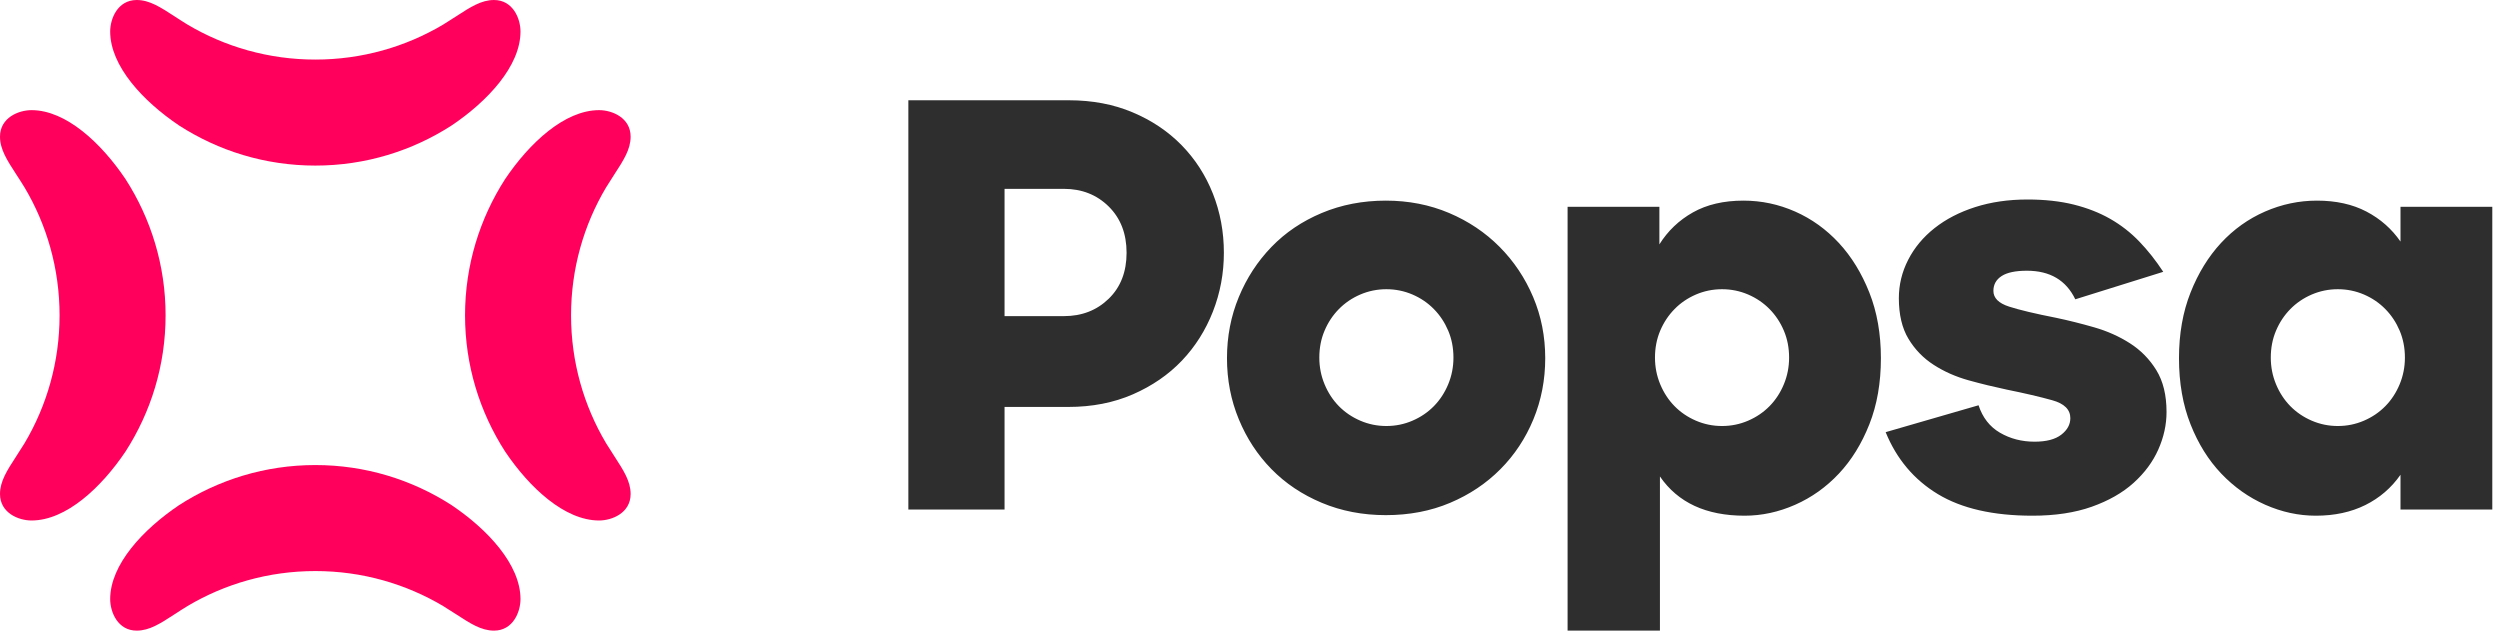
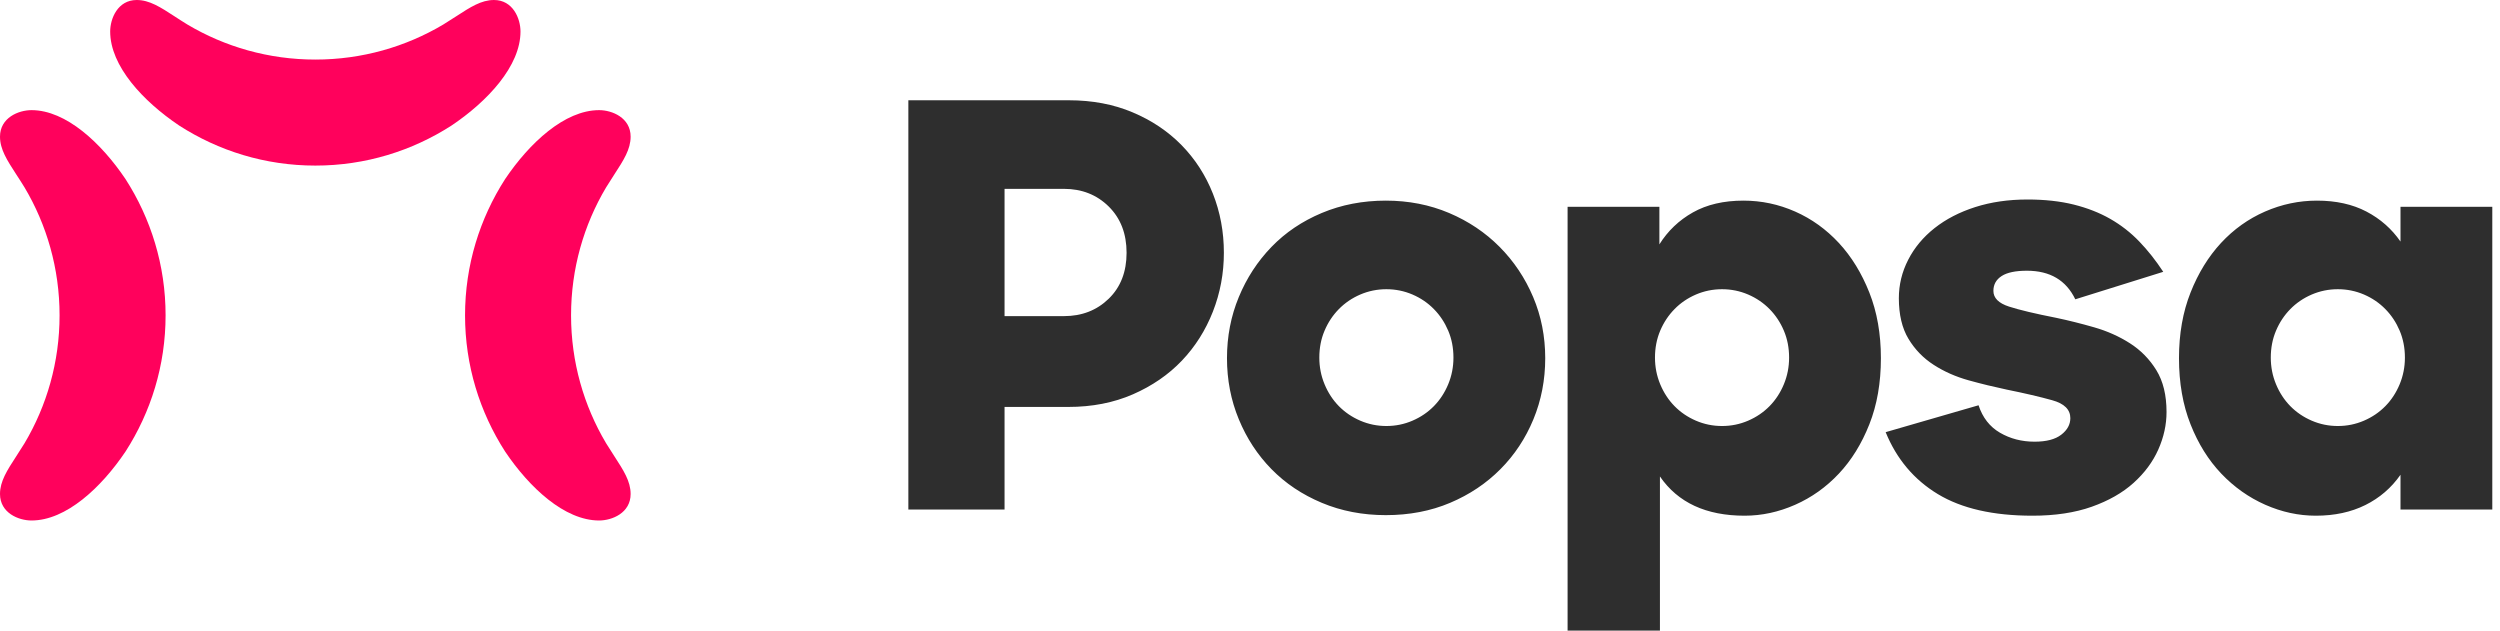
<svg xmlns="http://www.w3.org/2000/svg" width="111" height="28" viewBox="0 0 111 28" fill="none">
  <path fill-rule="evenodd" clip-rule="evenodd" d="M47.458 4.452H40.331V22.623H44.602V18.068H47.433C48.491 18.068 49.447 17.881 50.301 17.508C51.155 17.135 51.879 16.637 52.473 16.015C53.067 15.392 53.526 14.666 53.852 13.837C54.177 13.007 54.34 12.136 54.34 11.223C54.34 10.294 54.177 9.418 53.852 8.597C53.526 7.775 53.062 7.058 52.461 6.444C51.858 5.83 51.135 5.344 50.288 4.988C49.443 4.631 48.499 4.452 47.458 4.452ZM44.602 8.385H47.238C48.035 8.385 48.698 8.647 49.227 9.169C49.756 9.692 50.02 10.377 50.02 11.223C50.02 12.069 49.756 12.75 49.227 13.264C48.698 13.778 48.035 14.036 47.238 14.036H44.602V8.385ZM61.531 22.872C62.572 22.872 63.524 22.69 64.386 22.325C65.249 21.96 65.993 21.462 66.619 20.831C67.246 20.201 67.734 19.462 68.084 18.616C68.433 17.77 68.608 16.865 68.608 15.903C68.608 14.94 68.43 14.036 68.072 13.189C67.714 12.343 67.217 11.601 66.583 10.962C65.948 10.323 65.2 9.821 64.338 9.456C63.475 9.091 62.54 8.908 61.531 8.908C60.506 8.908 59.558 9.091 58.688 9.456C57.817 9.821 57.073 10.323 56.455 10.962C55.837 11.601 55.352 12.343 55.003 13.189C54.653 14.036 54.478 14.94 54.478 15.903C54.478 16.865 54.653 17.77 55.003 18.616C55.352 19.462 55.837 20.201 56.455 20.831C57.073 21.462 57.817 21.96 58.688 22.325C59.558 22.69 60.506 22.872 61.531 22.872ZM58.578 15.878C58.578 15.446 58.655 15.048 58.81 14.683C58.964 14.318 59.176 13.998 59.444 13.725C59.713 13.451 60.03 13.235 60.396 13.077C60.762 12.92 61.149 12.841 61.555 12.841C61.962 12.841 62.349 12.92 62.715 13.077C63.081 13.235 63.398 13.451 63.666 13.725C63.935 13.998 64.146 14.318 64.301 14.683C64.456 15.048 64.533 15.446 64.533 15.878C64.533 16.293 64.456 16.687 64.301 17.06C64.146 17.433 63.935 17.757 63.666 18.031C63.398 18.305 63.081 18.52 62.715 18.678C62.349 18.836 61.962 18.915 61.555 18.915C61.149 18.915 60.762 18.836 60.396 18.678C60.03 18.52 59.713 18.305 59.444 18.031C59.176 17.757 58.964 17.433 58.81 17.06C58.655 16.687 58.578 16.293 58.578 15.878ZM77.459 22.897C78.224 22.897 78.972 22.735 79.704 22.412C80.437 22.088 81.083 21.628 81.645 21.03C82.206 20.433 82.657 19.703 82.999 18.84C83.341 17.977 83.512 16.998 83.512 15.903C83.512 14.824 83.341 13.853 82.999 12.99C82.657 12.127 82.206 11.393 81.645 10.787C81.083 10.182 80.437 9.717 79.704 9.393C78.972 9.07 78.208 8.908 77.41 8.908C76.532 8.908 75.784 9.082 75.165 9.431C74.547 9.779 74.051 10.252 73.677 10.85V9.182H69.601V28H73.701V21.155C74.498 22.316 75.751 22.897 77.459 22.897ZM73.481 15.878C73.481 15.446 73.559 15.048 73.713 14.683C73.868 14.318 74.079 13.998 74.348 13.725C74.616 13.451 74.933 13.235 75.299 13.077C75.665 12.92 76.052 12.841 76.459 12.841C76.865 12.841 77.252 12.92 77.618 13.077C77.984 13.235 78.301 13.451 78.57 13.725C78.838 13.998 79.05 14.318 79.204 14.683C79.359 15.048 79.436 15.446 79.436 15.878C79.436 16.293 79.359 16.687 79.204 17.06C79.05 17.433 78.838 17.757 78.57 18.031C78.301 18.305 77.984 18.52 77.618 18.678C77.252 18.836 76.865 18.915 76.459 18.915C76.052 18.915 75.665 18.836 75.299 18.678C74.933 18.52 74.616 18.305 74.348 18.031C74.079 17.757 73.868 17.433 73.713 17.06C73.559 16.687 73.481 16.293 73.481 15.878ZM90.239 22.897C91.248 22.897 92.127 22.764 92.875 22.499C93.623 22.233 94.242 21.881 94.73 21.441C95.218 21.001 95.584 20.508 95.828 19.96C96.072 19.412 96.194 18.856 96.194 18.292C96.194 17.545 96.044 16.927 95.743 16.438C95.442 15.948 95.051 15.55 94.571 15.243C94.091 14.936 93.562 14.7 92.985 14.534C92.407 14.368 91.842 14.226 91.289 14.11C90.361 13.928 89.666 13.762 89.202 13.613C88.738 13.463 88.507 13.231 88.507 12.916C88.507 12.633 88.629 12.414 88.873 12.256C89.117 12.098 89.491 12.02 89.995 12.02C91.02 12.02 91.736 12.443 92.143 13.289L96.048 12.069C95.722 11.571 95.368 11.123 94.986 10.725C94.604 10.327 94.172 9.991 93.693 9.717C93.213 9.443 92.672 9.232 92.07 9.082C91.468 8.933 90.784 8.858 90.02 8.858C89.174 8.858 88.401 8.97 87.701 9.194C87.002 9.418 86.4 9.729 85.895 10.128C85.391 10.526 85 10.995 84.724 11.534C84.447 12.073 84.309 12.642 84.309 13.239C84.309 13.969 84.451 14.571 84.736 15.044C85.021 15.517 85.395 15.903 85.859 16.201C86.322 16.5 86.839 16.728 87.408 16.886C87.978 17.044 88.539 17.18 89.092 17.297C89.906 17.462 90.581 17.62 91.118 17.77C91.655 17.919 91.923 18.184 91.923 18.566C91.923 18.848 91.789 19.093 91.521 19.3C91.252 19.508 90.858 19.611 90.337 19.611C89.767 19.611 89.255 19.479 88.799 19.213C88.344 18.948 88.027 18.541 87.848 17.994L83.723 19.188C84.211 20.383 84.984 21.3 86.042 21.939C87.099 22.578 88.498 22.897 90.239 22.897ZM102.873 8.908C102.076 8.908 101.307 9.07 100.567 9.393C99.826 9.717 99.175 10.182 98.614 10.787C98.053 11.393 97.601 12.127 97.26 12.99C96.918 13.853 96.747 14.824 96.747 15.903C96.747 16.998 96.918 17.977 97.26 18.84C97.601 19.703 98.057 20.433 98.626 21.03C99.196 21.628 99.847 22.088 100.579 22.412C101.311 22.735 102.059 22.897 102.824 22.897C103.654 22.897 104.386 22.739 105.021 22.424C105.655 22.109 106.176 21.661 106.582 21.08V22.623H110.658V9.182H106.582V10.725C106.192 10.161 105.688 9.717 105.069 9.393C104.451 9.07 103.719 8.908 102.873 8.908ZM106.778 15.878C106.778 16.293 106.7 16.687 106.546 17.06C106.391 17.433 106.18 17.757 105.911 18.031C105.643 18.305 105.326 18.52 104.96 18.678C104.593 18.836 104.207 18.915 103.8 18.915C103.394 18.915 103.007 18.836 102.641 18.678C102.275 18.52 101.958 18.305 101.689 18.031C101.421 17.757 101.209 17.433 101.055 17.06C100.9 16.687 100.823 16.293 100.823 15.878C100.823 15.446 100.9 15.048 101.055 14.683C101.209 14.318 101.421 13.998 101.689 13.725C101.958 13.451 102.275 13.235 102.641 13.077C103.007 12.92 103.394 12.841 103.8 12.841C104.207 12.841 104.593 12.92 104.96 13.077C105.326 13.235 105.643 13.451 105.911 13.725C106.18 13.998 106.391 14.318 106.546 14.683C106.7 15.048 106.778 15.446 106.778 15.878Z" fill="#2E2E2E" />
  <path d="M7.952 5.572C9.701 6.699 11.774 7.352 14.001 7.352C16.226 7.352 18.3 6.699 20.05 5.572C21.648 4.498 23.11 2.933 23.11 1.399C23.11 0.826 22.776 0 21.933 0C21.37 0 20.885 0.315 20.259 0.722C20.079 0.839 19.887 0.963 19.679 1.09C18.017 2.078 16.074 2.645 14.002 2.645C11.928 2.645 9.986 2.078 8.323 1.09C8.116 0.964 7.925 0.84 7.746 0.723C7.119 0.315 6.634 0 6.07 0C5.226 0 4.892 0.827 4.892 1.399C4.892 2.933 6.354 4.497 7.952 5.572Z" fill="#FF015C" />
-   <path d="M7.952 22.428C9.701 21.301 11.774 20.648 14.001 20.648C16.226 20.648 18.3 21.301 20.05 22.428C21.648 23.502 23.11 25.067 23.11 26.601C23.11 27.174 22.776 28 21.933 28C21.37 28 20.885 27.685 20.259 27.278C20.079 27.161 19.887 27.037 19.679 26.91C18.017 25.922 16.074 25.355 14.002 25.355C11.928 25.355 9.986 25.922 8.323 26.91C8.116 27.036 7.925 27.16 7.746 27.277C7.119 27.685 6.634 28 6.07 28C5.226 28 4.892 27.173 4.892 26.601C4.892 25.067 6.354 23.503 7.952 22.428Z" fill="#FF015C" />
  <path d="M20.648 14C20.648 11.774 21.302 9.701 22.428 7.95C23.504 6.352 25.067 4.89 26.601 4.89C27.174 4.89 28 5.224 28 6.068C28 6.632 27.685 7.116 27.277 7.744C27.161 7.923 27.037 8.114 26.91 8.322C25.922 9.984 25.355 11.927 25.355 14.001C25.355 16.074 25.922 18.017 26.91 19.679C27.037 19.887 27.161 20.078 27.278 20.258C27.685 20.885 28 21.369 28 21.933C28 22.776 27.174 23.11 26.601 23.11C25.067 23.11 23.503 21.648 22.428 20.05C21.301 18.299 20.648 16.226 20.648 14Z" fill="#FF015C" />
  <path d="M5.572 7.95C6.698 9.701 7.352 11.774 7.352 14C7.352 16.226 6.699 18.299 5.572 20.05C4.497 21.648 2.933 23.11 1.399 23.11C0.826 23.11 0 22.776 0 21.933C0 21.369 0.315 20.885 0.722 20.258C0.839 20.078 0.963 19.887 1.09 19.679C2.078 18.017 2.645 16.074 2.645 14.001C2.645 11.927 2.078 9.984 1.09 8.322C0.963 8.114 0.839 7.923 0.722 7.744C0.315 7.116 0 6.632 0 6.068C0 5.224 0.826 4.89 1.399 4.89C2.933 4.89 4.496 6.352 5.572 7.95Z" fill="#FF015C" />
</svg>